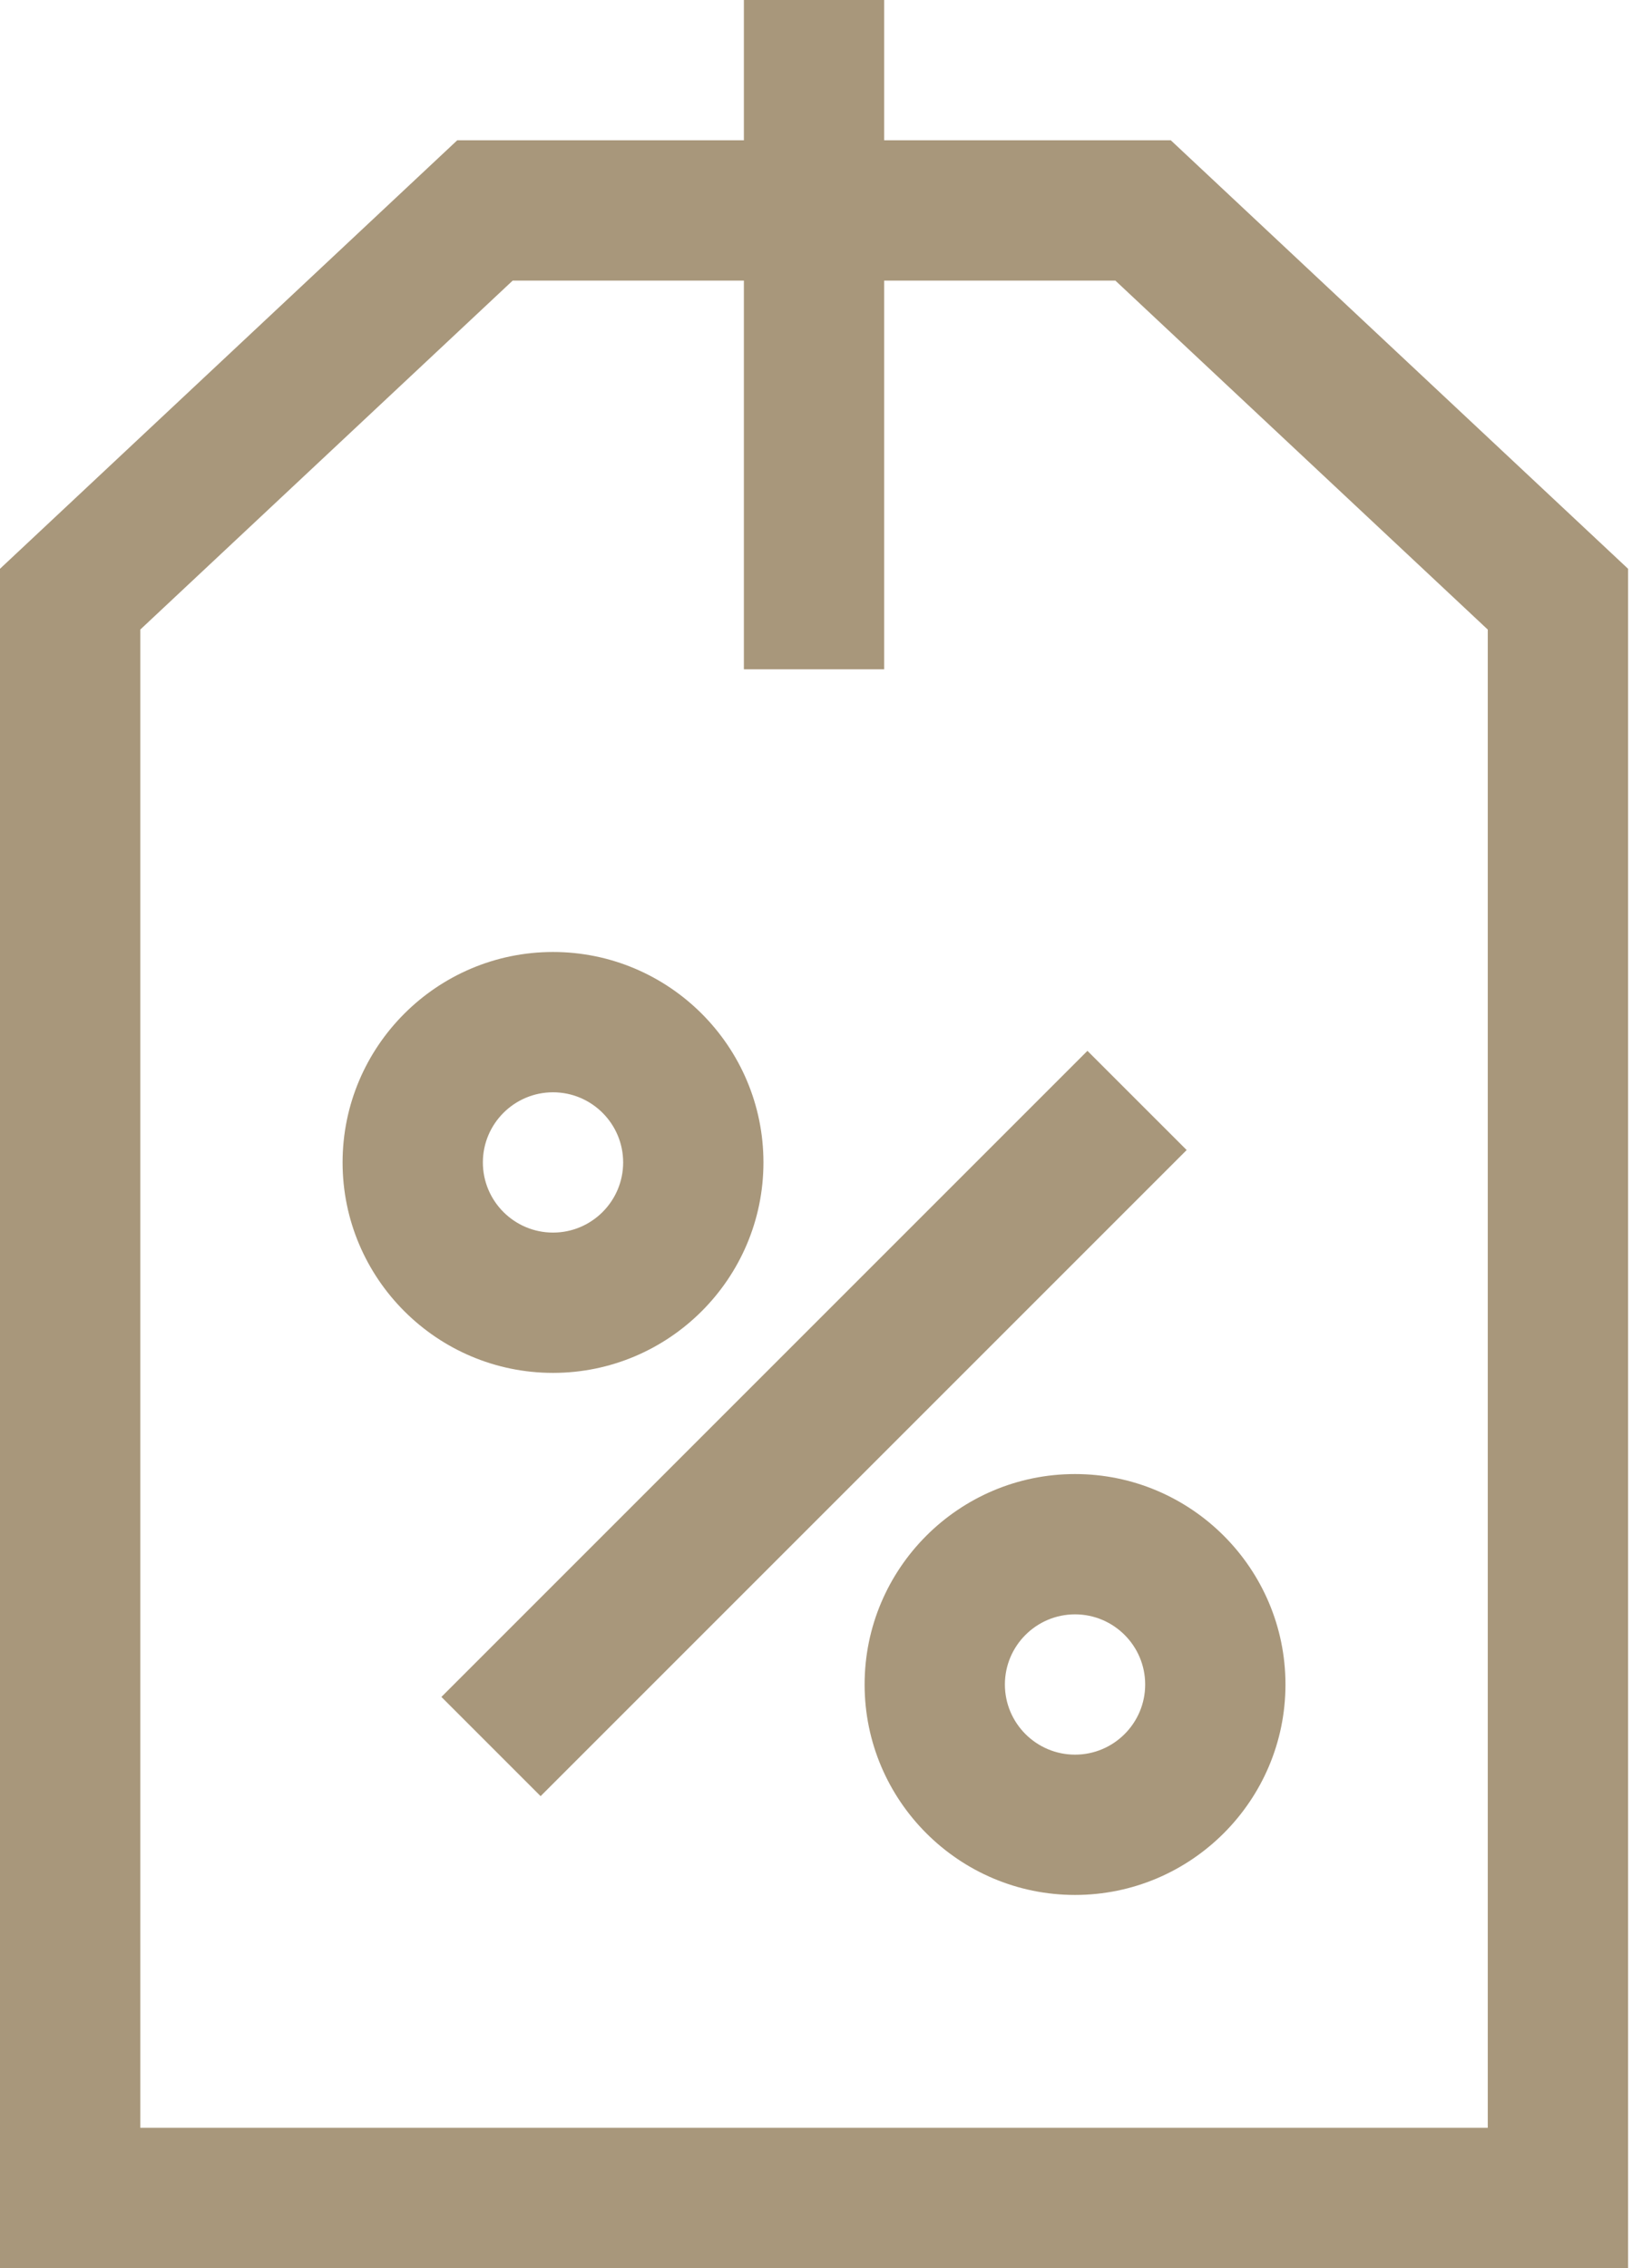
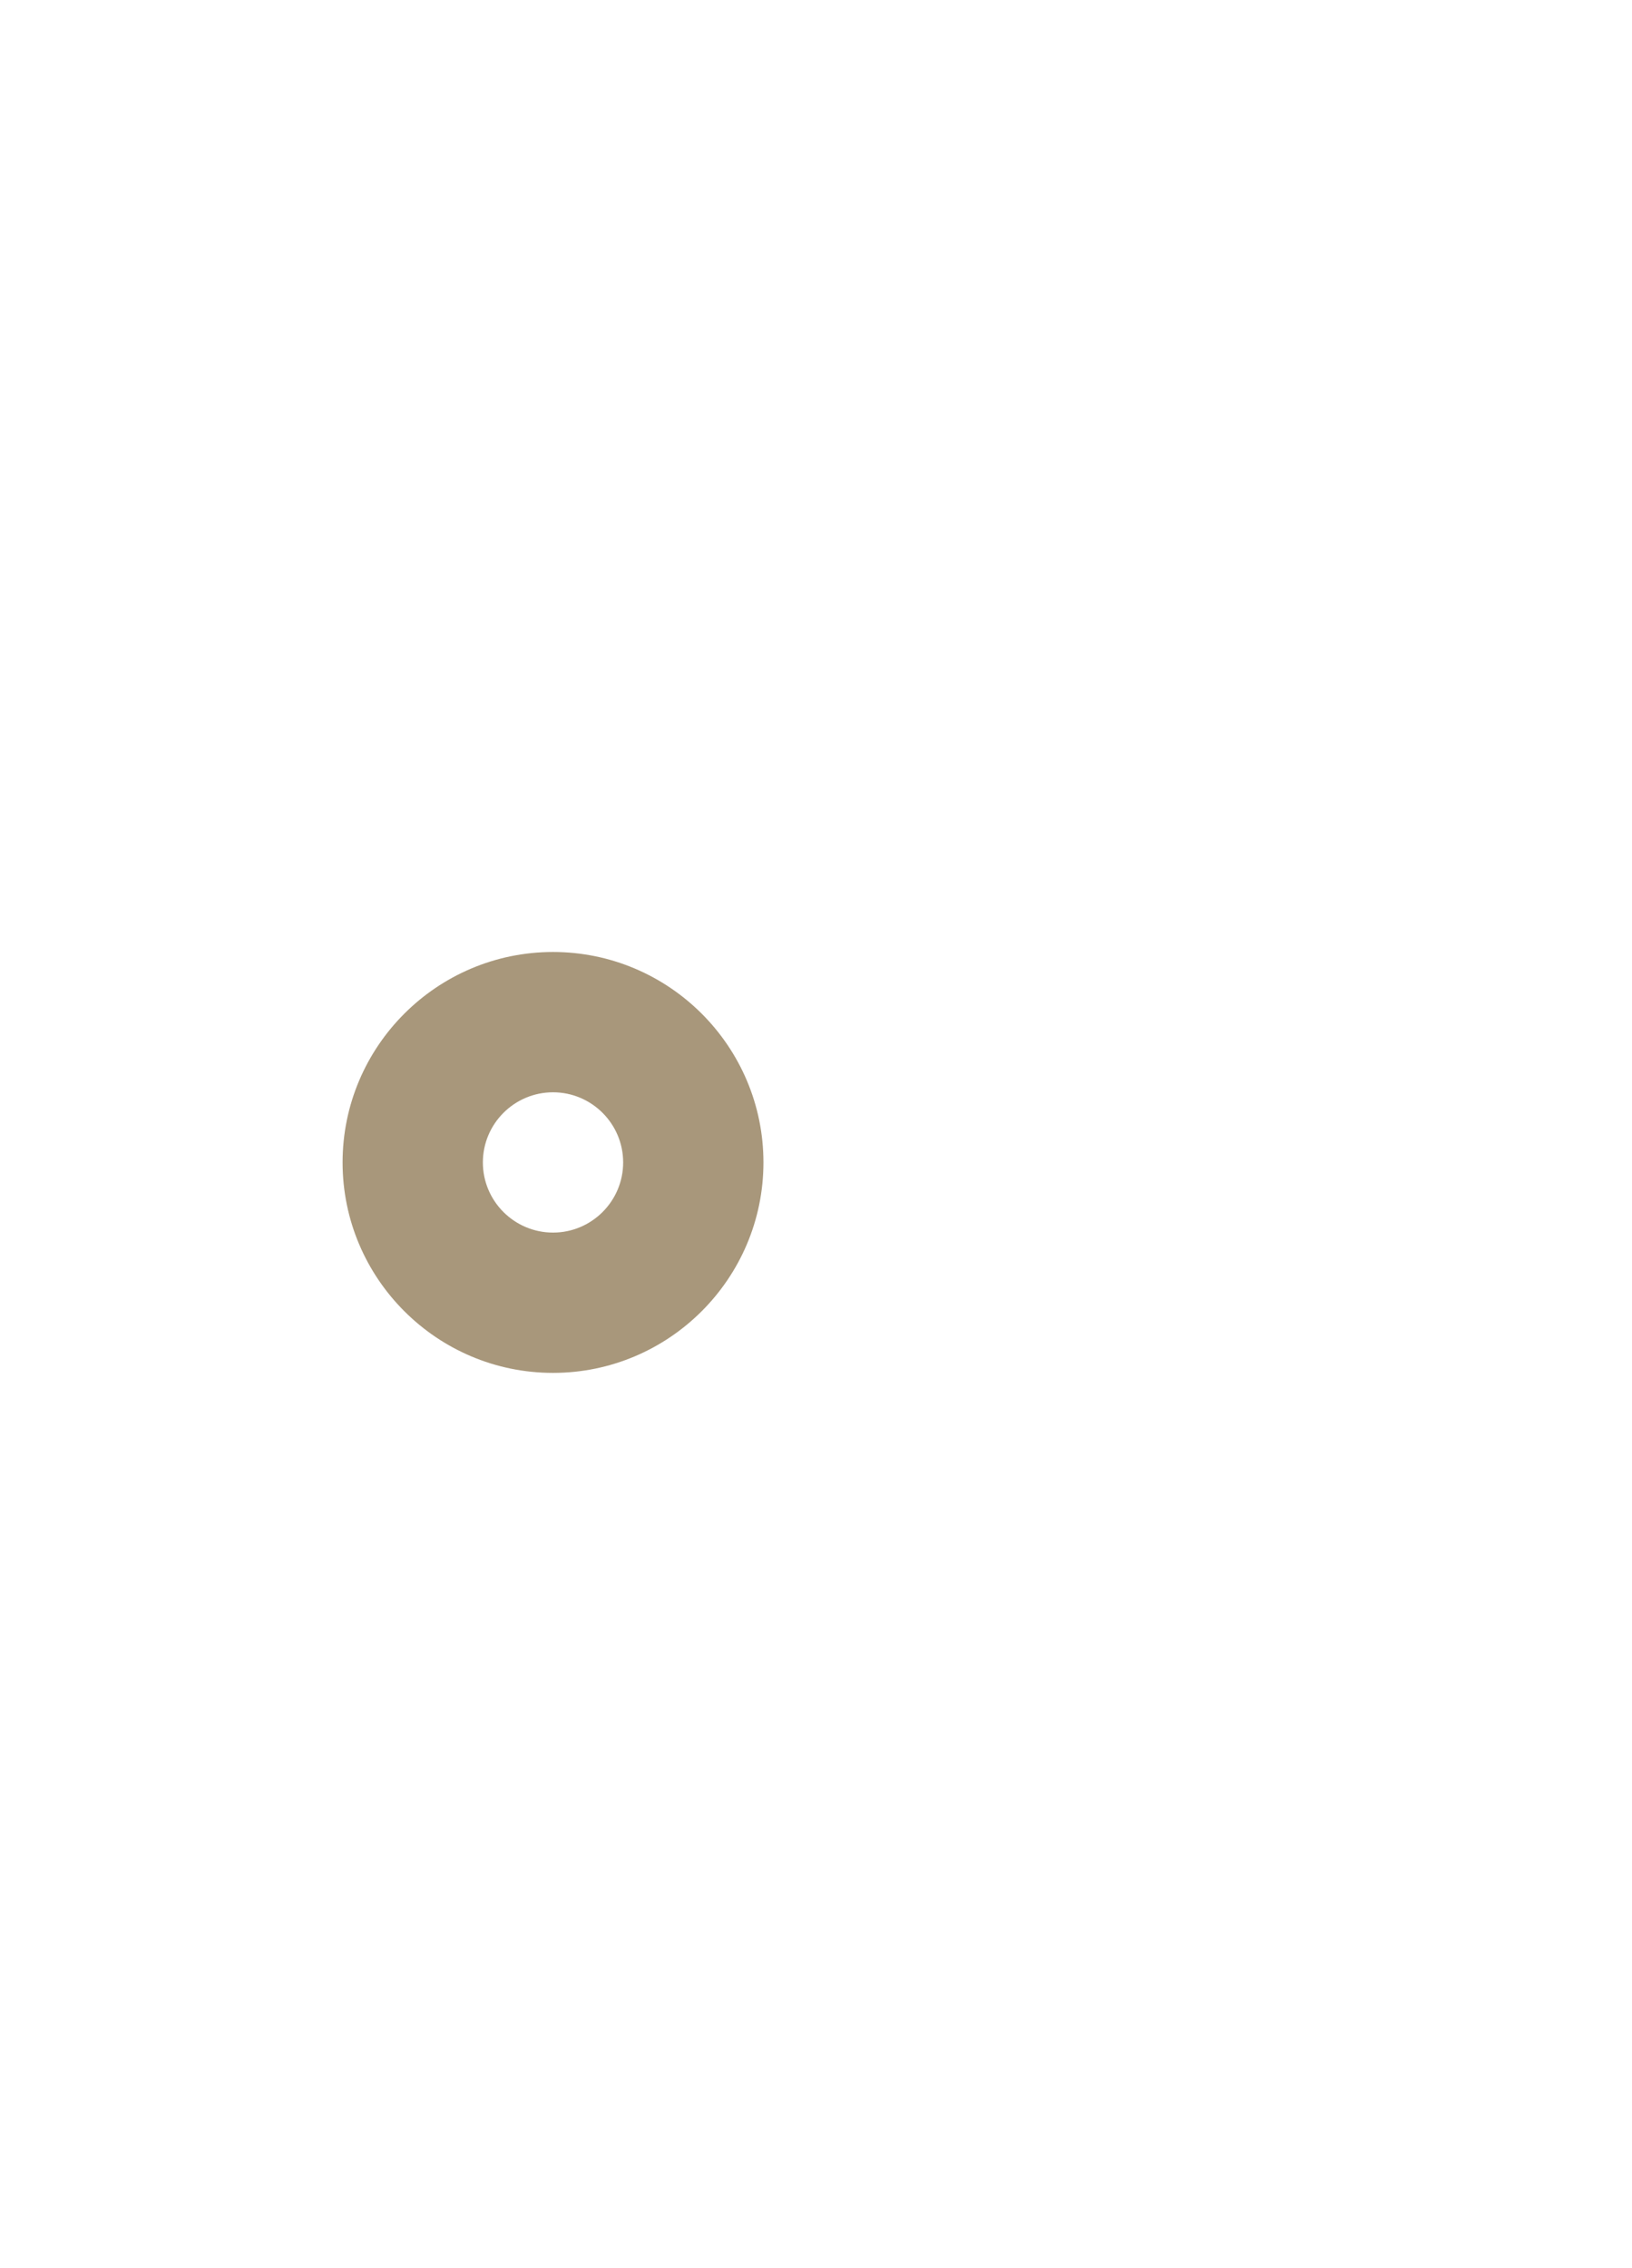
<svg xmlns="http://www.w3.org/2000/svg" width="349" height="485" viewBox="0 0 349 485" fill="none">
-   <path d="M250.377 30H189.078V0H159.078V30H97.779L0 121.621V484.993H348.156V121.621L250.377 30ZM318.155 454.992H30V134.622L109.639 60H159.078V143.122H189.078V60H238.517L318.156 134.623V454.992H318.155Z" fill="#A8977B" />
  <path d="M163.261 248.567C163.261 223.754 143.074 203.567 118.261 203.567C93.448 203.567 73.261 223.754 73.261 248.567C73.261 273.38 93.448 293.567 118.261 293.567C143.074 293.567 163.261 273.38 163.261 248.567ZM103.261 248.567C103.261 240.296 109.99 233.567 118.261 233.567C126.532 233.567 133.261 240.296 133.261 248.567C133.261 256.838 126.532 263.567 118.261 263.567C109.99 263.567 103.261 256.838 103.261 248.567Z" fill="#A8977B" />
-   <path d="M184.894 360.2C184.894 385.013 205.081 405.2 229.894 405.2C254.707 405.2 274.894 385.013 274.894 360.2C274.894 335.387 254.707 315.2 229.894 315.2C205.081 315.2 184.894 335.387 184.894 360.2ZM244.894 360.2C244.894 368.471 238.165 375.2 229.894 375.2C221.623 375.2 214.894 368.471 214.894 360.2C214.894 351.929 221.623 345.2 229.894 345.2C238.165 345.2 244.894 351.929 244.894 360.2Z" fill="#A8977B" />
-   <path d="M115.606 384.071L94.393 362.858L232.548 224.703L253.761 245.916L115.606 384.071Z" fill="#A8977B" />
</svg>